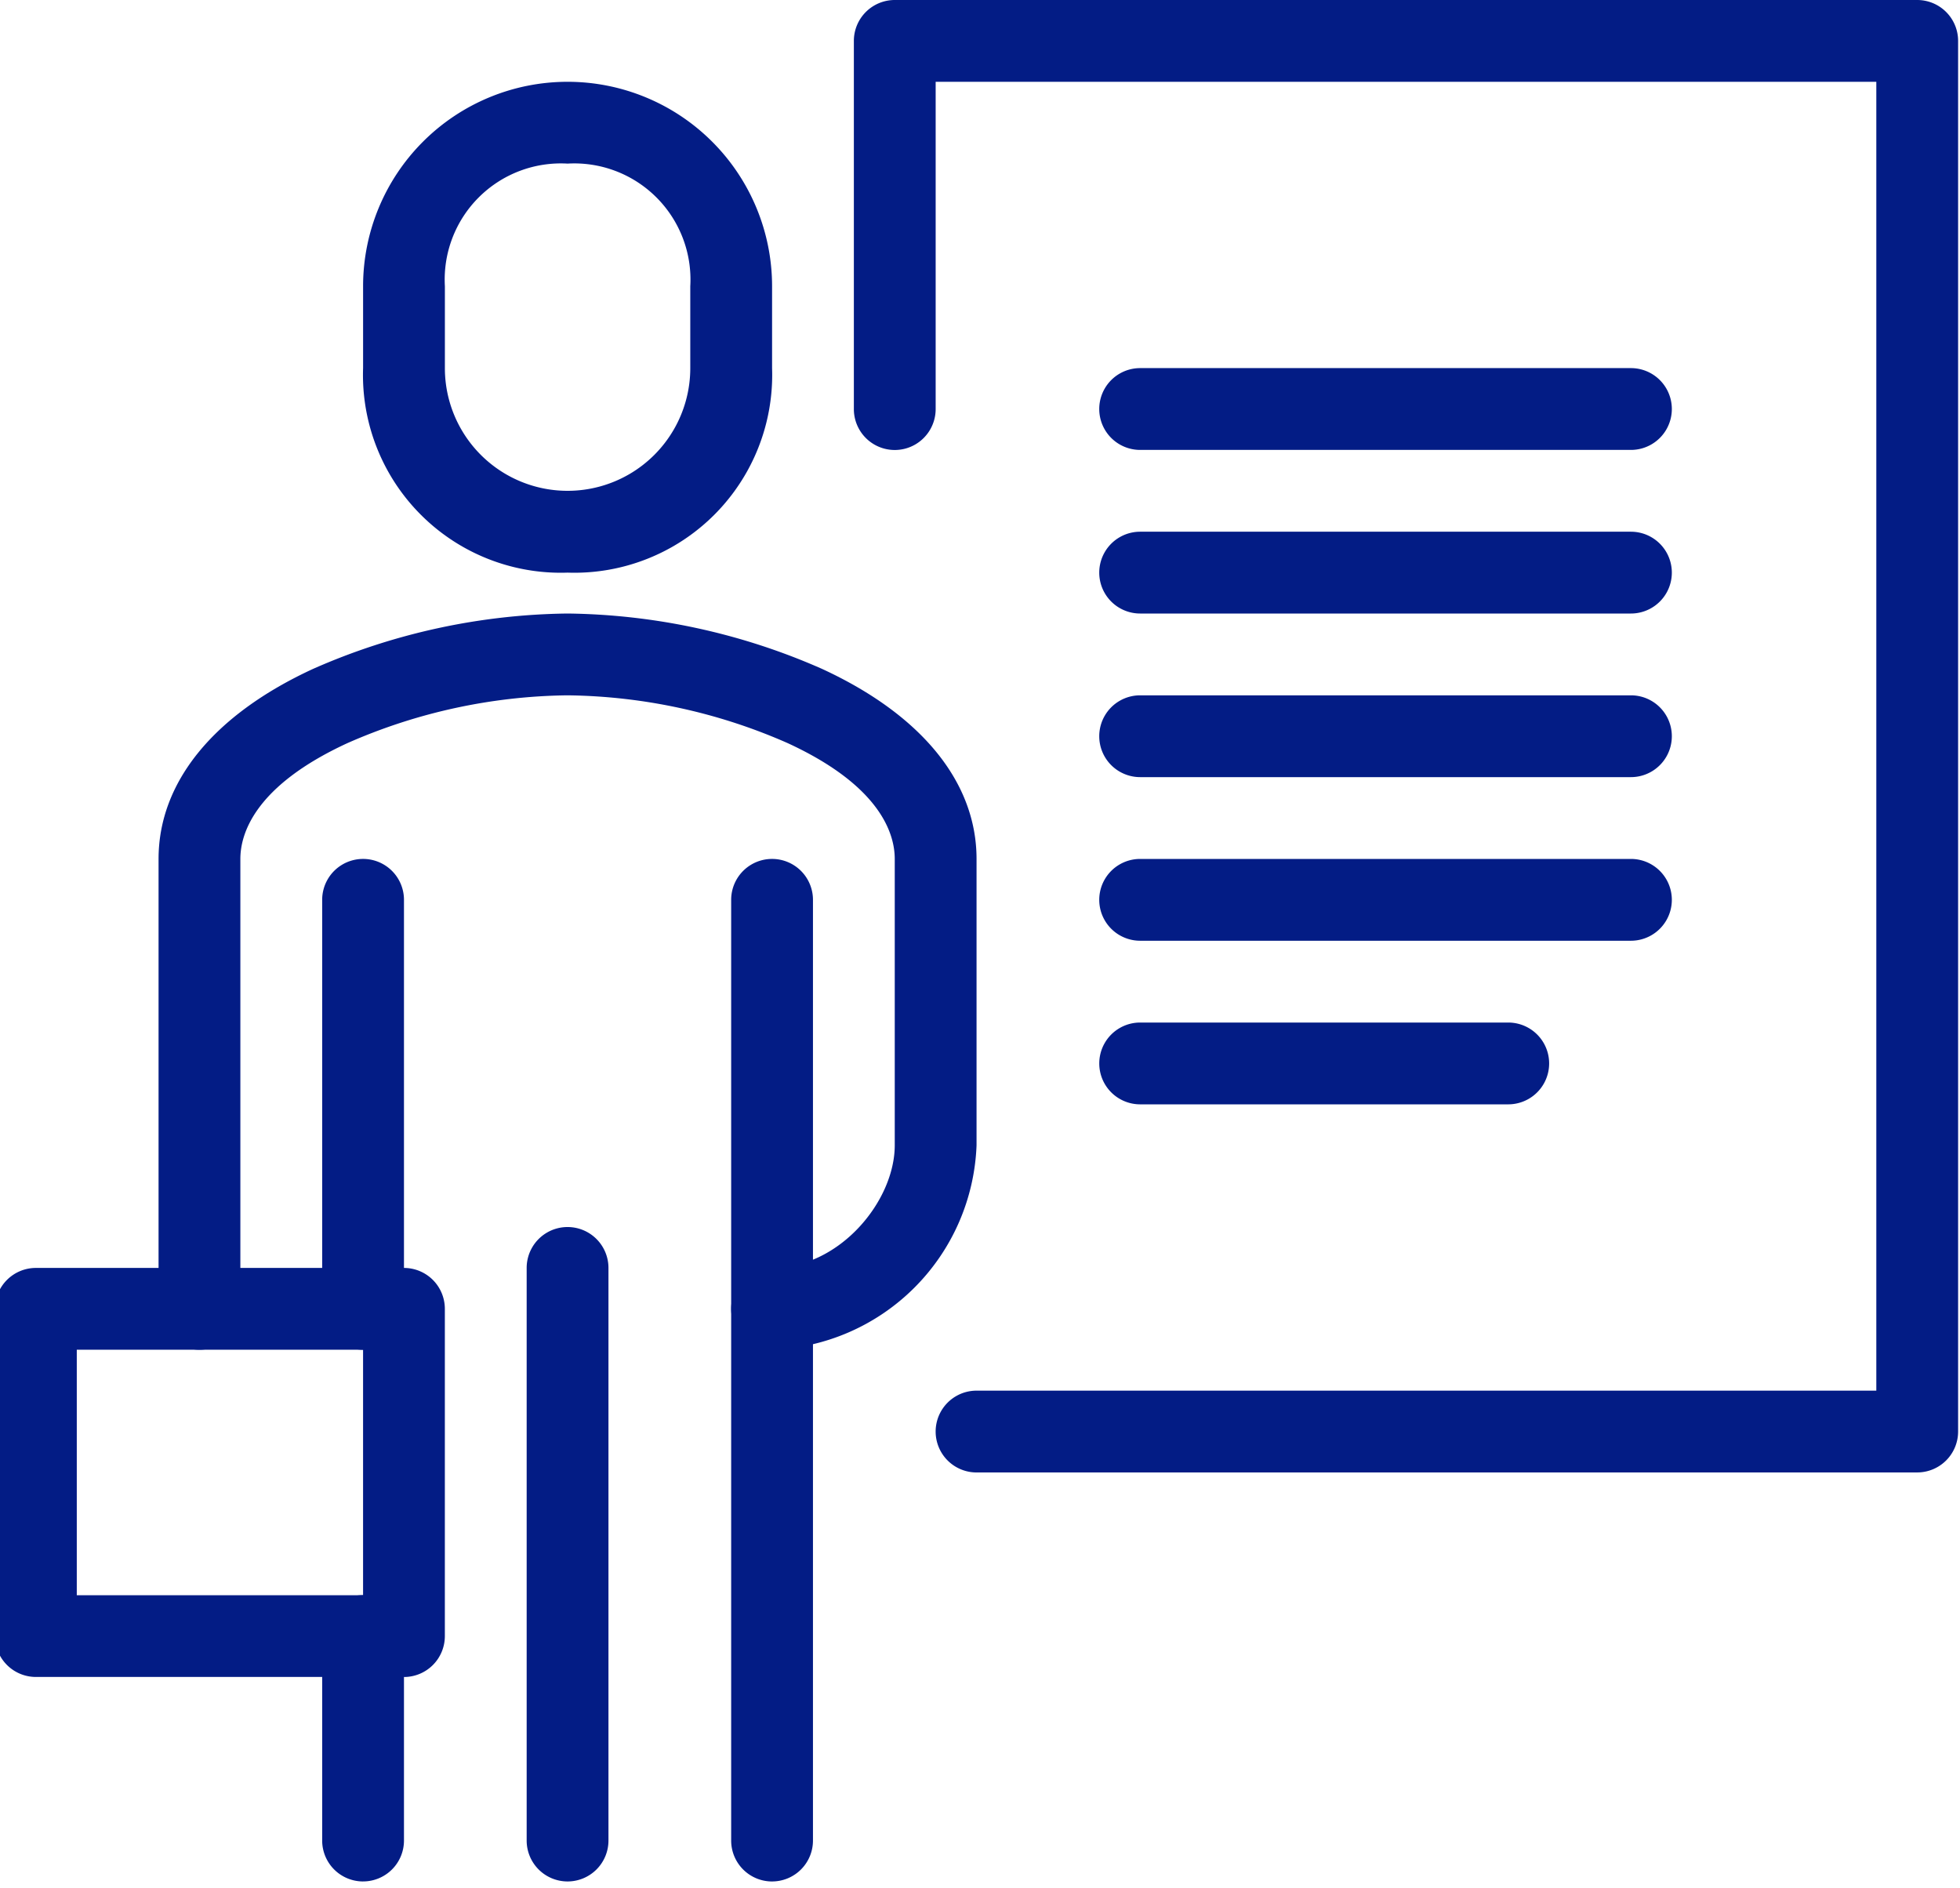
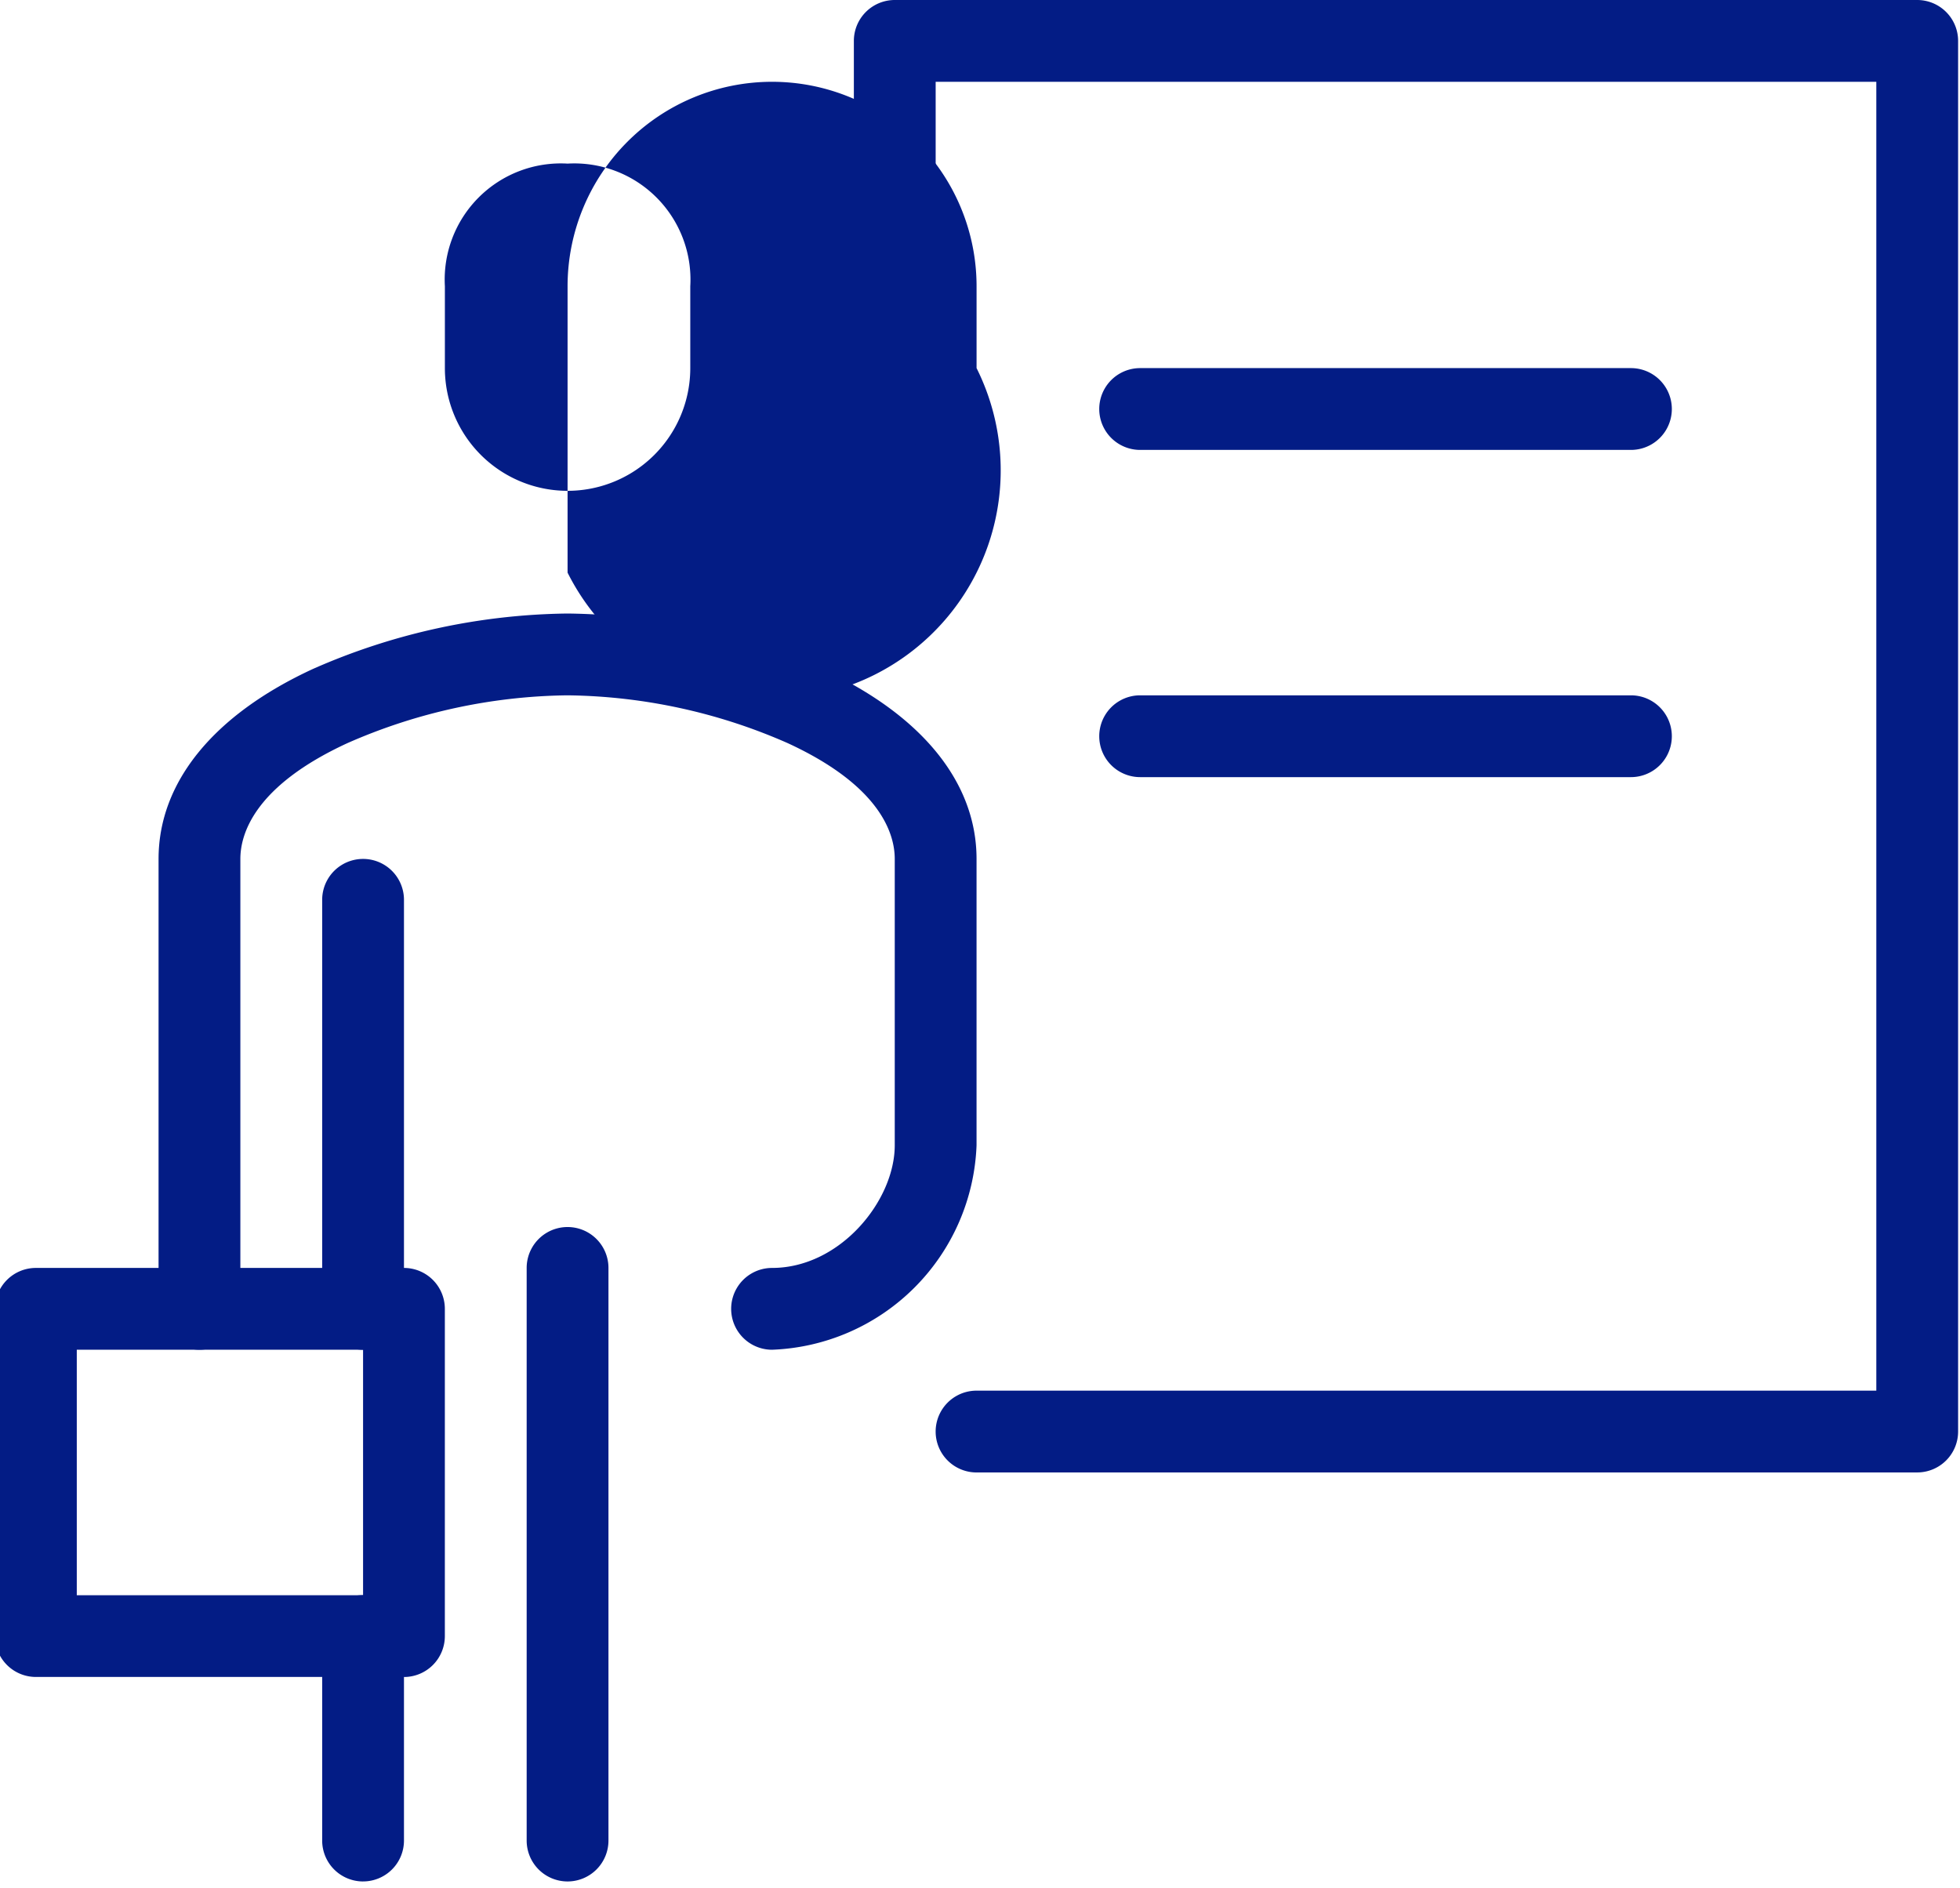
<svg xmlns="http://www.w3.org/2000/svg" width="109" height="105" viewBox="0 0 109 105">
  <defs>
    <clipPath id="clip-path">
      <rect id="Rectangle_69953" data-name="Rectangle 69953" width="109" height="105" transform="translate(0)" fill="#031c85" />
    </clipPath>
  </defs>
  <g id="icon_applicants" transform="translate(-0.261)">
    <g id="Group_6459" data-name="Group 6459" transform="translate(0.261)" clip-path="url(#clip-path)">
      <path id="Path_53019" data-name="Path 53019" d="M66.117,160.94a2.274,2.274,0,1,1,0-4.549c3.78,0,6.823-3.733,6.823-6.823V133.647c0-1.38-.773-4.051-5.95-6.438a31.189,31.189,0,0,0-12.246-2.66,31.188,31.188,0,0,0-12.246,2.66c-5.177,2.387-5.95,5.058-5.95,6.438v25.019a2.274,2.274,0,1,1-4.549,0V133.647c0-4.261,3.052-8.014,8.594-10.569A36.038,36.038,0,0,1,54.745,120a36.038,36.038,0,0,1,14.15,3.078c5.542,2.555,8.594,6.309,8.594,10.569v15.921A11.821,11.821,0,0,1,66.117,160.94" transform="translate(-23.181 -85.883)" fill="#031c85" />
-       <path id="Path_53020" data-name="Path 53020" d="M146.274,224.862A2.275,2.275,0,0,1,144,222.587V170.274a2.274,2.274,0,0,1,4.549,0v52.313a2.275,2.275,0,0,1-2.274,2.274" transform="translate(-103.338 -120.236)" fill="#031c85" />
      <path id="Path_53021" data-name="Path 53021" d="M66.274,195.294A2.275,2.275,0,0,1,64,193.019V170.274a2.274,2.274,0,0,1,4.549,0v22.745a2.275,2.275,0,0,1-2.274,2.274" transform="translate(-46.083 -120.236)" fill="#031c85" />
      <path id="Path_53022" data-name="Path 53022" d="M106.274,276.391A2.275,2.275,0,0,1,104,274.117V242.274a2.274,2.274,0,1,1,4.549,0v31.843a2.275,2.275,0,0,1-2.274,2.274" transform="translate(-74.711 -171.766)" fill="#031c85" />
      <path id="Path_53023" data-name="Path 53023" d="M66.274,327.921A2.275,2.275,0,0,1,64,325.647V314.274a2.274,2.274,0,0,1,4.549,0v11.372a2.275,2.275,0,0,1-2.274,2.274" transform="translate(-46.083 -223.296)" fill="#031c85" />
      <path id="Path_53024" data-name="Path 53024" d="M22.745,270.745H2.274A2.275,2.275,0,0,1,0,268.47v-18.2A2.275,2.275,0,0,1,2.274,248h20.47a2.275,2.275,0,0,1,2.274,2.274v18.2a2.275,2.275,0,0,1-2.274,2.274M4.549,266.2H20.47V252.549H4.549Z" transform="translate(-0.279 -177.492)" fill="#031c85" />
-       <path id="Path_53025" data-name="Path 53025" d="M83.372,43.294A11,11,0,0,1,72,31.921V27.372a11.372,11.372,0,1,1,22.745,0v4.549A11,11,0,0,1,83.372,43.294m0-22.745a6.46,6.46,0,0,0-6.823,6.823v4.549a6.823,6.823,0,0,0,13.647,0V27.372a6.46,6.46,0,0,0-6.823-6.823" transform="translate(-51.808 -11.451)" fill="#031c85" />
+       <path id="Path_53025" data-name="Path 53025" d="M83.372,43.294V27.372a11.372,11.372,0,1,1,22.745,0v4.549A11,11,0,0,1,83.372,43.294m0-22.745a6.46,6.46,0,0,0-6.823,6.823v4.549a6.823,6.823,0,0,0,13.647,0V27.372a6.46,6.46,0,0,0-6.823-6.823" transform="translate(-51.808 -11.451)" fill="#031c85" />
      <path id="Path_53026" data-name="Path 53026" d="M227.136,81.881H174.823a2.274,2.274,0,1,1,0-4.549h50.038V4.549H172.549v18.2a2.274,2.274,0,1,1-4.549,0V2.274A2.275,2.275,0,0,1,170.274,0h56.862a2.275,2.275,0,0,1,2.274,2.274V79.606a2.275,2.275,0,0,1-2.274,2.274" transform="translate(-120.515)" fill="#031c85" />
      <path id="Path_53027" data-name="Path 53027" d="M245.568,76.549H218.274a2.274,2.274,0,0,1,0-4.549h27.294a2.274,2.274,0,0,1,0,4.549" transform="translate(-154.868 -51.53)" fill="#031c85" />
-       <path id="Path_53028" data-name="Path 53028" d="M245.568,108.549H218.274a2.274,2.274,0,0,1,0-4.549h27.294a2.274,2.274,0,0,1,0,4.549" transform="translate(-154.868 -74.432)" fill="#031c85" />
      <path id="Path_53029" data-name="Path 53029" d="M245.568,140.549H218.274a2.274,2.274,0,0,1,0-4.549h27.294a2.274,2.274,0,0,1,0,4.549" transform="translate(-154.868 -97.334)" fill="#031c85" />
-       <path id="Path_53030" data-name="Path 53030" d="M245.568,172.549H218.274a2.274,2.274,0,0,1,0-4.549h27.294a2.274,2.274,0,0,1,0,4.549" transform="translate(-154.868 -120.236)" fill="#031c85" />
-       <path id="Path_53031" data-name="Path 53031" d="M238.745,204.549h-20.47a2.274,2.274,0,0,1,0-4.549h20.47a2.274,2.274,0,1,1,0,4.549" transform="translate(-154.868 -143.138)" fill="#031c85" />
    </g>
  </g>
</svg>